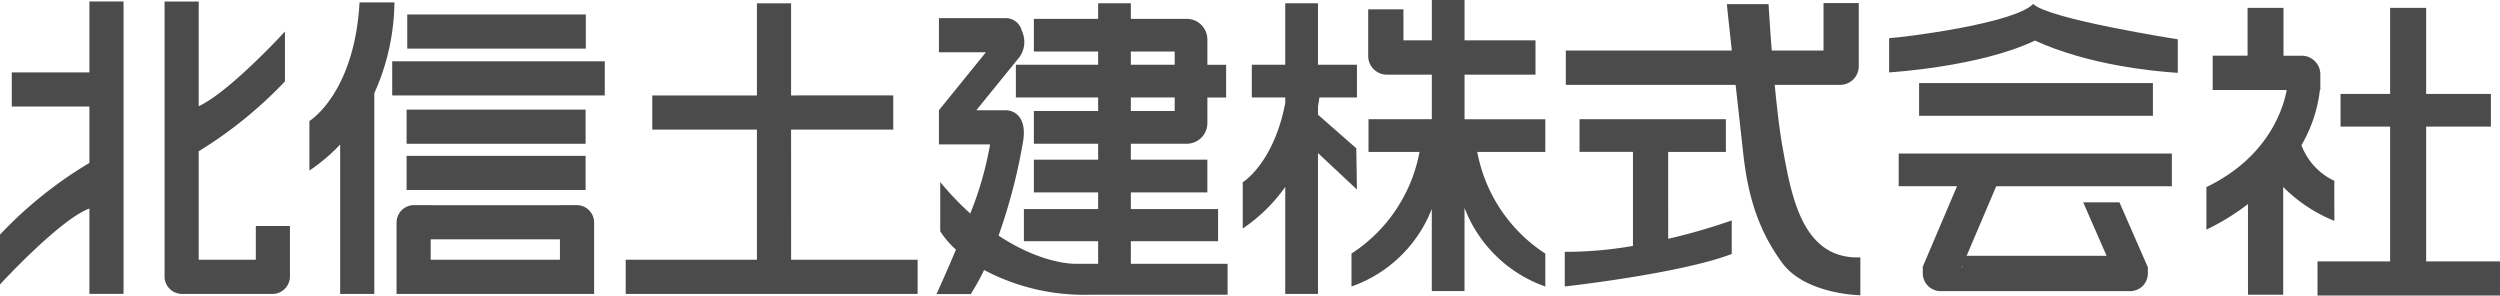
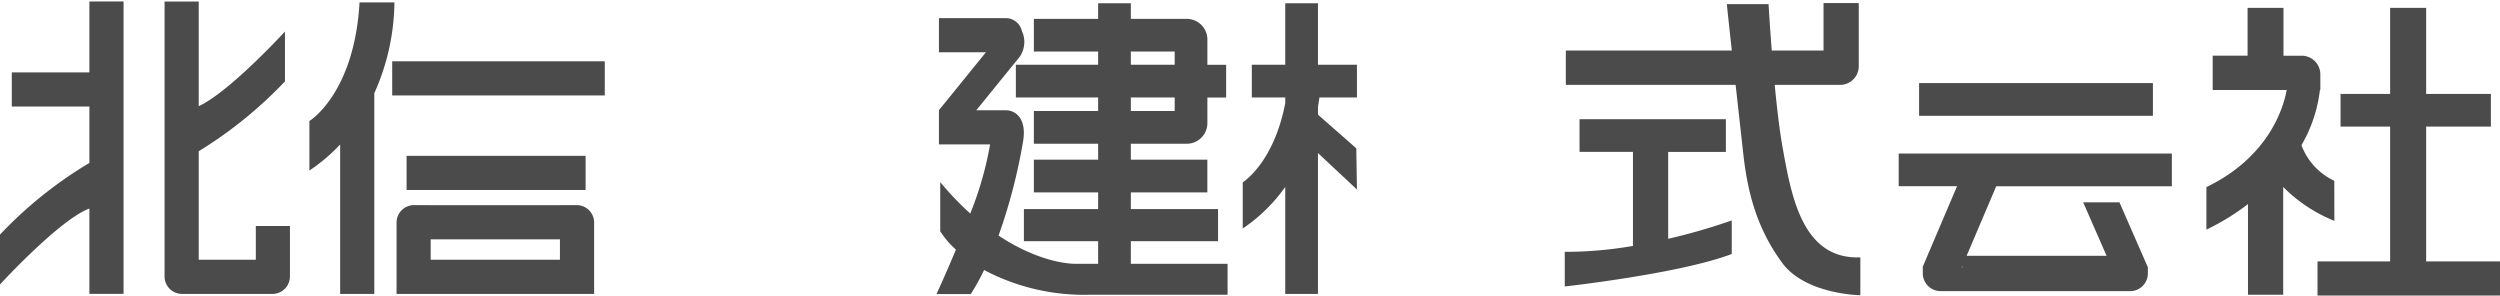
<svg xmlns="http://www.w3.org/2000/svg" width="330" height="39.01" viewBox="0 0 330 39.01">
  <g id="ロゴタイプ_白" data-name="ロゴタイプ　白" transform="translate(-2275 -979.281)">
    <path id="パス_22957" data-name="パス 22957" d="M11.8,170.811H1.555v4.511H11.8v7.44A54.807,54.807,0,0,0,0,192.224v6.58s7.9-8.6,11.8-10.021V200.05h4.509v-38.6H11.8Z" transform="translate(2275 818.025)" fill="#4b4b4b" fill-rule="evenodd" />
-     <path id="パス_22958" data-name="パス 22958" d="M93.851,178.329H107.34v-4.507H93.851V161.661H89.342v12.162H75.529v4.507H89.342v17.184H72.02v4.507h38.534v-4.507h-16.7Z" transform="translate(2285.572 818.056)" fill="#4b4b4b" fill-rule="evenodd" />
-     <rect id="長方形_9757" data-name="長方形 9757" width="23.57" height="4.507" transform="translate(2328.758 981.19)" fill="#4b4b4b" />
    <rect id="長方形_9758" data-name="長方形 9758" width="28.059" height="4.507" transform="translate(2326.772 987.372)" fill="#4b4b4b" />
-     <rect id="長方形_9759" data-name="長方形 9759" width="23.629" height="4.507" transform="translate(2328.671 993.751)" fill="#4b4b4b" />
    <rect id="長方形_9760" data-name="長方形 9760" width="23.629" height="4.507" transform="translate(2328.671 999.852)" fill="#4b4b4b" />
    <rect id="長方形_9761" data-name="長方形 9761" width="30.863" height="4.319" transform="translate(2528.321 990.248)" fill="#4b4b4b" />
    <path id="パス_22959" data-name="パス 22959" d="M281.093,195.656V177.862h8.545v-4.313h-8.545V162.184h-4.755v11.365h-6.545v4.313h6.545v17.794h-9.585v4.5h24.087v-4.5Z" transform="translate(2314.159 818.133)" fill="#4b4b4b" fill-rule="evenodd" />
    <path id="パス_22960" data-name="パス 22960" d="M218.547,183.268h7.7l-4.556,10.7h.036v.792a2.356,2.356,0,0,0,2.352,2.357H249.1a2.339,2.339,0,0,0,2.336-2.338v-.811l-3.75-8.57H242.9l3.085,7.052h-18.47l3.906-9.179h23.183v-4.319H218.547Zm8.4,10.509v.188h-.08Z" transform="translate(2307.082 820.594)" fill="#4b4b4b" fill-rule="evenodd" />
    <path id="パス_22961" data-name="パス 22961" d="M133.447,193.067H144.96v-4.247H133.447v-2.2h10.1V182.3h-10.1v-2.1h7.378a2.728,2.728,0,0,0,2.726-2.727v-3.378h2.475v-4.318h-2.475V166.44a2.725,2.725,0,0,0-2.726-2.724h-7.378V161.66h-4.317v2.056h-8.484v4.314h8.484v1.743h-10.86v4.318h10.86v1.788h-8.484V180.2h8.484v2.1h-8.484v4.319h8.484v2.2h-9.8v4.247h9.8v2.984h-2.9c-1.864,0-5.711-.721-10.243-3.727a73.934,73.934,0,0,0,3.242-12.471c.52-3.248-1.233-4.072-2.267-4.072h-3.917l5.732-7.06a3.434,3.434,0,0,0,.282-3.419,2.187,2.187,0,0,0-2.1-1.685h-8.843v4.507h6.2l-6.2,7.647.011.009h-.011v4.51h6.751a44.842,44.842,0,0,1-2.616,9.122,38.859,38.859,0,0,1-3.964-4.154v6.5a11.98,11.98,0,0,0,2.073,2.42c-1.4,3.356-2.571,5.868-2.571,5.868h4.529a31.387,31.387,0,0,0,1.76-3.177,28.271,28.271,0,0,0,14.04,3.261h18.1v-4.085H133.447Zm0-25.037h5.788v1.743h-5.788Zm0,6.061h5.788v1.788h-5.788Z" transform="translate(2290.824 818.056)" fill="#4b4b4b" fill-rule="evenodd" />
-     <path id="パス_22962" data-name="パス 22962" d="M170.484,171.137h9.367v-4.529h-9.367v-5.327h-4.319v5.327h-3.747v-4.091h-4.653v6.156a2.469,2.469,0,0,0,2.469,2.463h5.93v5.882h-8.359v4.319h6.737a20.474,20.474,0,0,1-8.982,13.416V199.1a17.649,17.649,0,0,0,10.6-10.241V199.7h4.319V188.715A17.68,17.68,0,0,0,181.146,199.1v-4.345a20.474,20.474,0,0,1-8.982-13.416h8.982v-4.319H170.484Z" transform="translate(2297.836 818)" fill="#4b4b4b" fill-rule="evenodd" />
    <path id="パス_22963" data-name="パス 22963" d="M193.76,179.318h7.616V175H182.059v4.314h7.051v12.413a51.848,51.848,0,0,1-9,.78v4.573s15.2-1.68,22.041-4.287v-4.43a79.418,79.418,0,0,1-8.388,2.423Z" transform="translate(2301.439 820.015)" fill="#4b4b4b" fill-rule="evenodd" />
    <path id="パス_22964" data-name="パス 22964" d="M30.987,195.544H23.45V181.222A56.222,56.222,0,0,0,34.834,172v-6.58s-7.364,8.018-11.384,9.85V161.454H18.941v36.3a2.306,2.306,0,0,0,2.3,2.3H33.191a2.306,2.306,0,0,0,2.3-2.3v-6.666H30.987Z" transform="translate(2277.781 818.025)" fill="#4b4b4b" fill-rule="evenodd" />
    <path id="パス_22965" data-name="パス 22965" d="M69.419,184.891H67.21v.014H50.151v-.014H47.945a2.3,2.3,0,0,0-2.3,2.3v9.42h26.08v-9.42a2.3,2.3,0,0,0-2.3-2.3M67.21,192.1H50.151v-2.693H67.21Z" transform="translate(2281.7 821.466)" fill="#4b4b4b" fill-rule="evenodd" />
    <path id="パス_22966" data-name="パス 22966" d="M46.831,161.559h-4.6c-.682,12.051-6.618,15.656-6.618,15.656v6.537a23.619,23.619,0,0,0,4.059-3.437V200.04h4.509v-26.5a29.829,29.829,0,0,0,2.654-11.978" transform="translate(2280.228 818.041)" fill="#4b4b4b" fill-rule="evenodd" />
    <path id="パス_22967" data-name="パス 22967" d="M158.032,180.8l-5.057-4.439V175.3q.114-.638.19-1.21h4.954v-4.318h-5.145v-8.112h-4.319v8.112h-4.414v4.318h4.414v.74c-1.518,7.943-5.612,10.46-5.612,10.46v6.1a21.817,21.817,0,0,0,5.612-5.492v14.13h4.319v-18.6l5.145,4.811Z" transform="translate(2295.998 818.056)" fill="#4b4b4b" fill-rule="evenodd" />
    <path id="パス_22968" data-name="パス 22968" d="M208.864,180.8c-.412-2.267-.771-5.344-1.057-8.368h8.629a2.462,2.462,0,0,0,2.463-2.463v-8.337h-4.65V167.9h-6.834c-.271-3.476-.423-6.128-.423-6.128h-5.5c.025.4.3,2.916.65,6.128H180.23v4.529h22.414c.374,3.374.759,6.814,1.01,9.09.632,5.729,2.049,10.187,5.123,14.389S219.11,200.2,219.11,200.2v-5c-7.651.3-9.094-8.06-10.245-14.393" transform="translate(2301.457 818.052)" fill="#4b4b4b" fill-rule="evenodd" />
-     <path id="パス_22969" data-name="パス 22969" d="M217.445,166.25v4.52s11.909-.7,19.249-4.2c7.02,3.217,15.58,4.05,18.851,4.26V166.4s-17.072-2.656-19.079-4.663c-2.65,2.647-17.354,4.425-19.021,4.515" transform="translate(2306.92 818.067)" fill="#4b4b4b" fill-rule="evenodd" />
    <path id="パス_22970" data-name="パス 22970" d="M270.848,185.012a8.434,8.434,0,0,1-4.336-4.7,18.73,18.73,0,0,0,2.435-7.283h.058v-2.065a2.463,2.463,0,0,0-2.464-2.463h-2.4v-6.312H259.4V168.5h-4.606v4.529h9.771c-.437,2.369-2.361,8.834-10.6,12.817v5.612a30.872,30.872,0,0,0,5.489-3.373V200.05h4.649V185.827a20.045,20.045,0,0,0,6.754,4.475Z" transform="translate(2312.28 818.133)" fill="#4b4b4b" fill-rule="evenodd" />
  </g>
</svg>